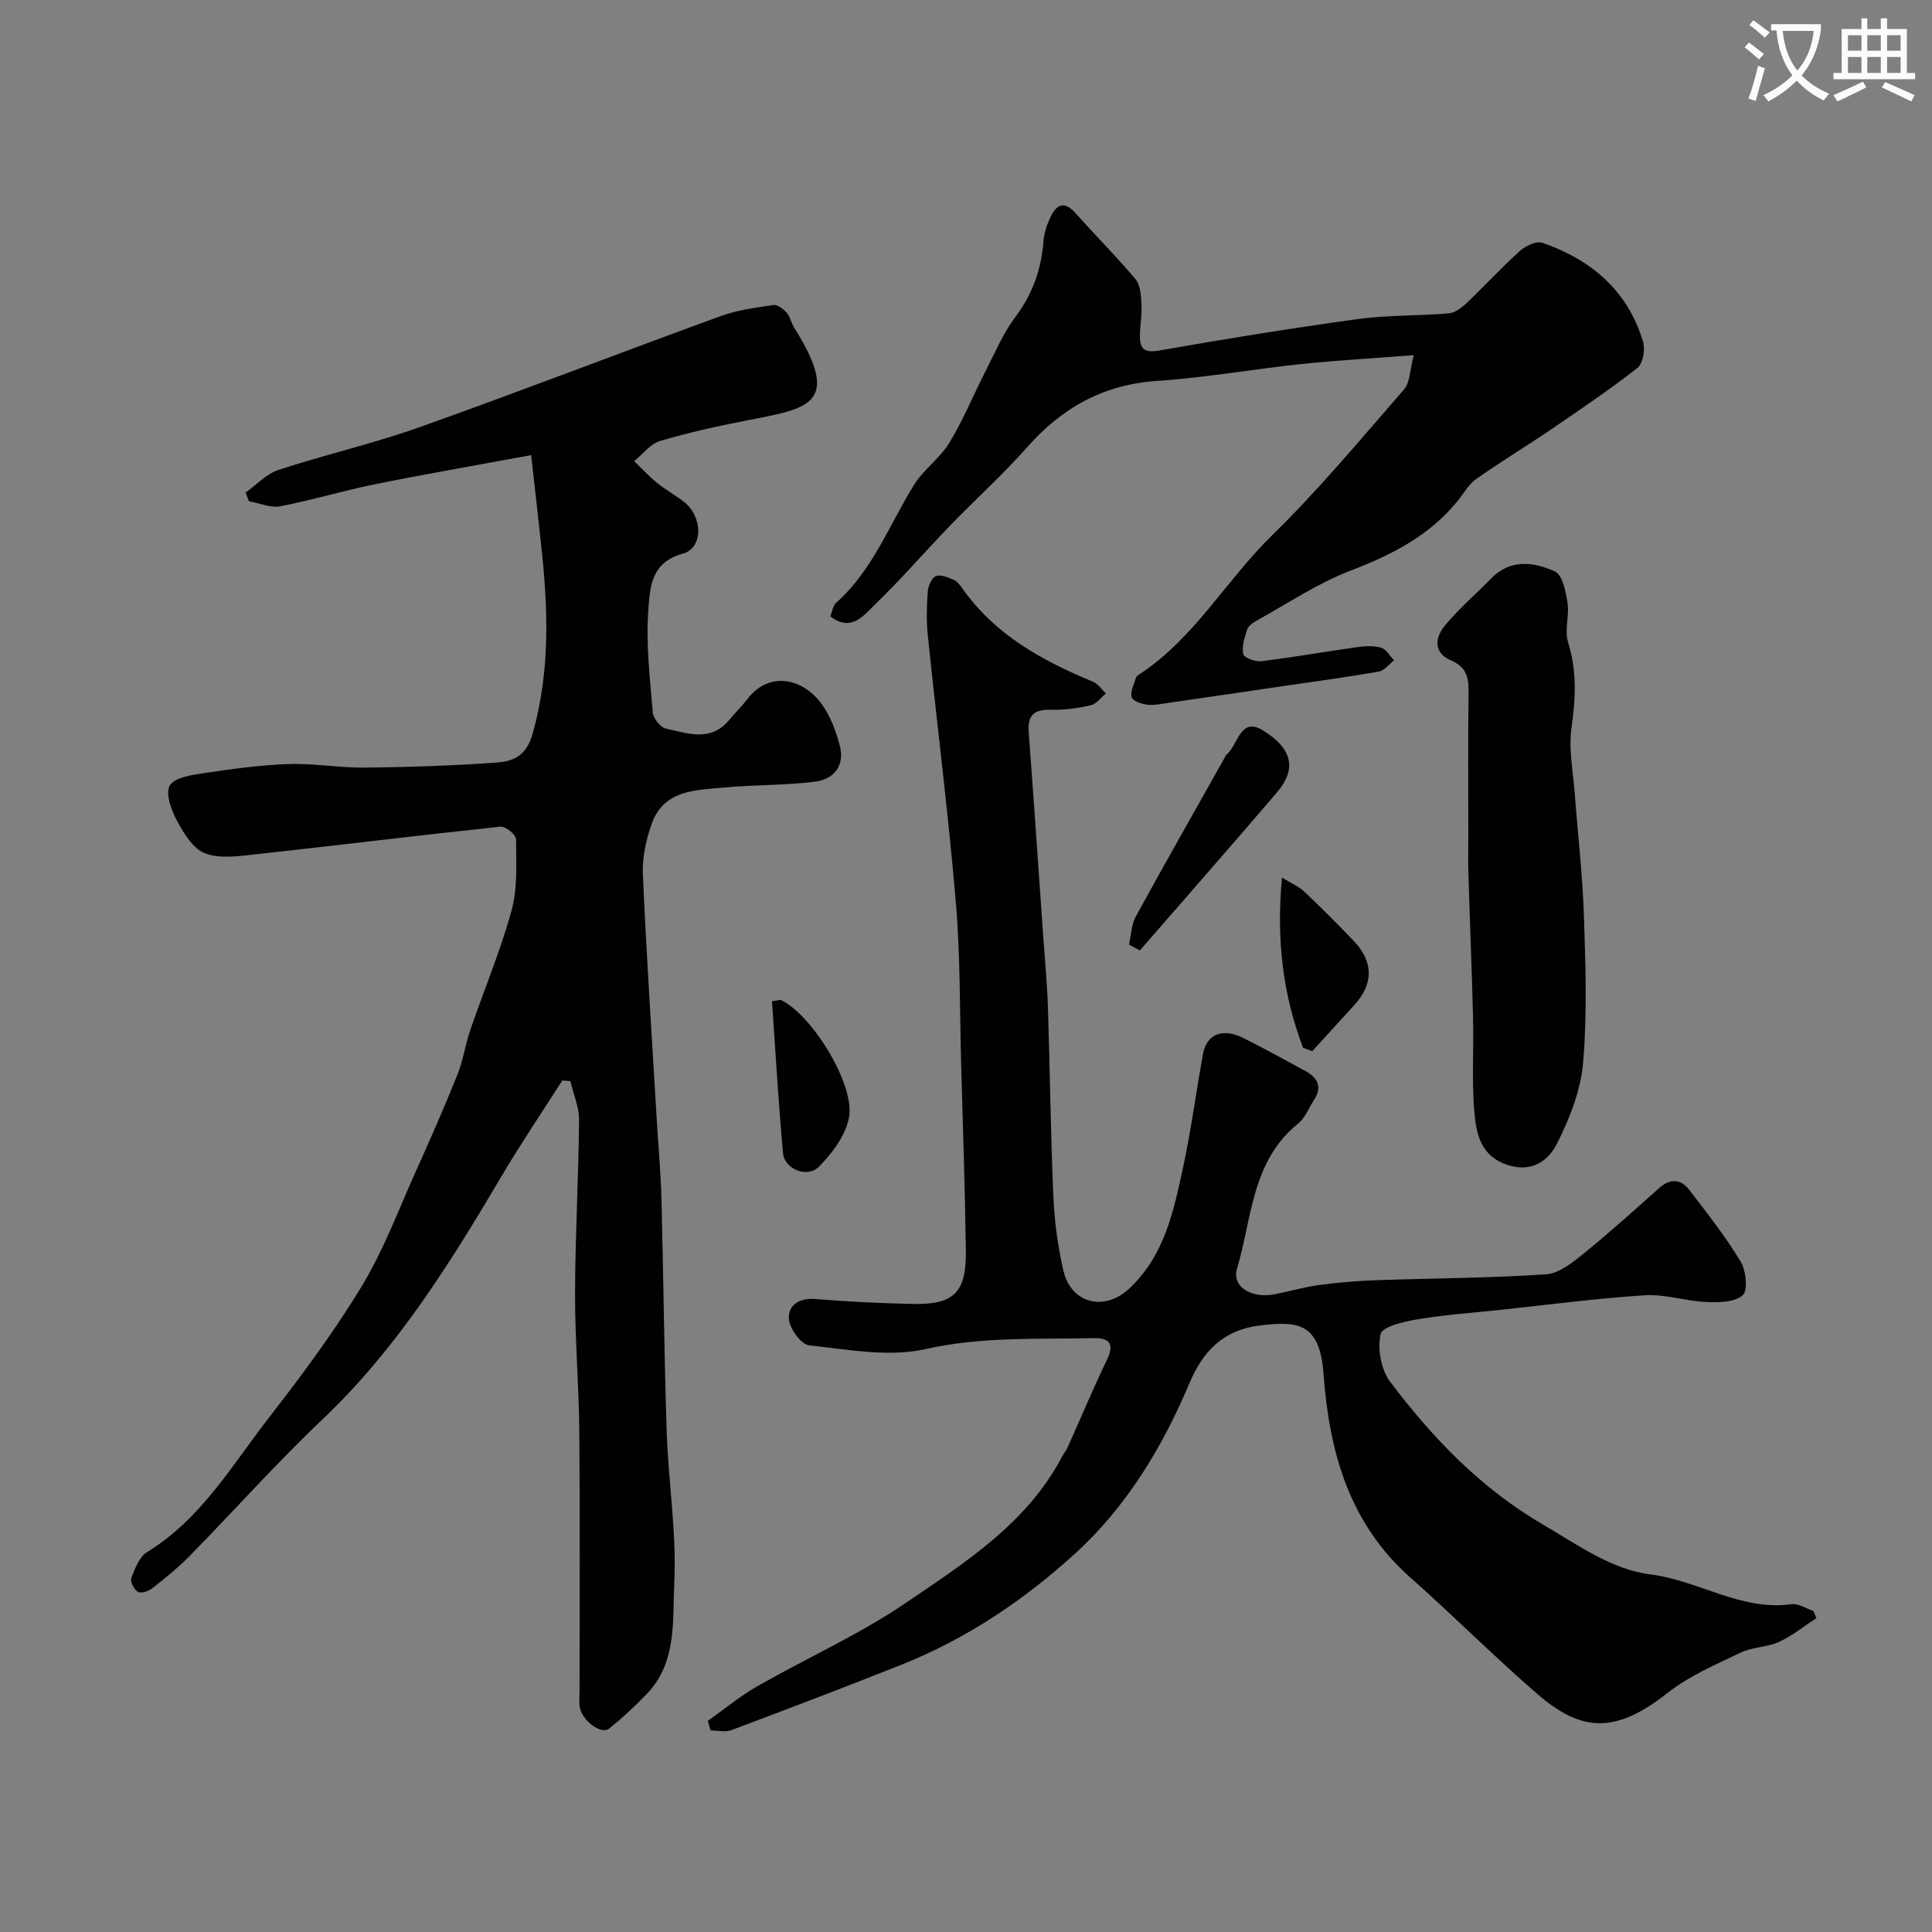
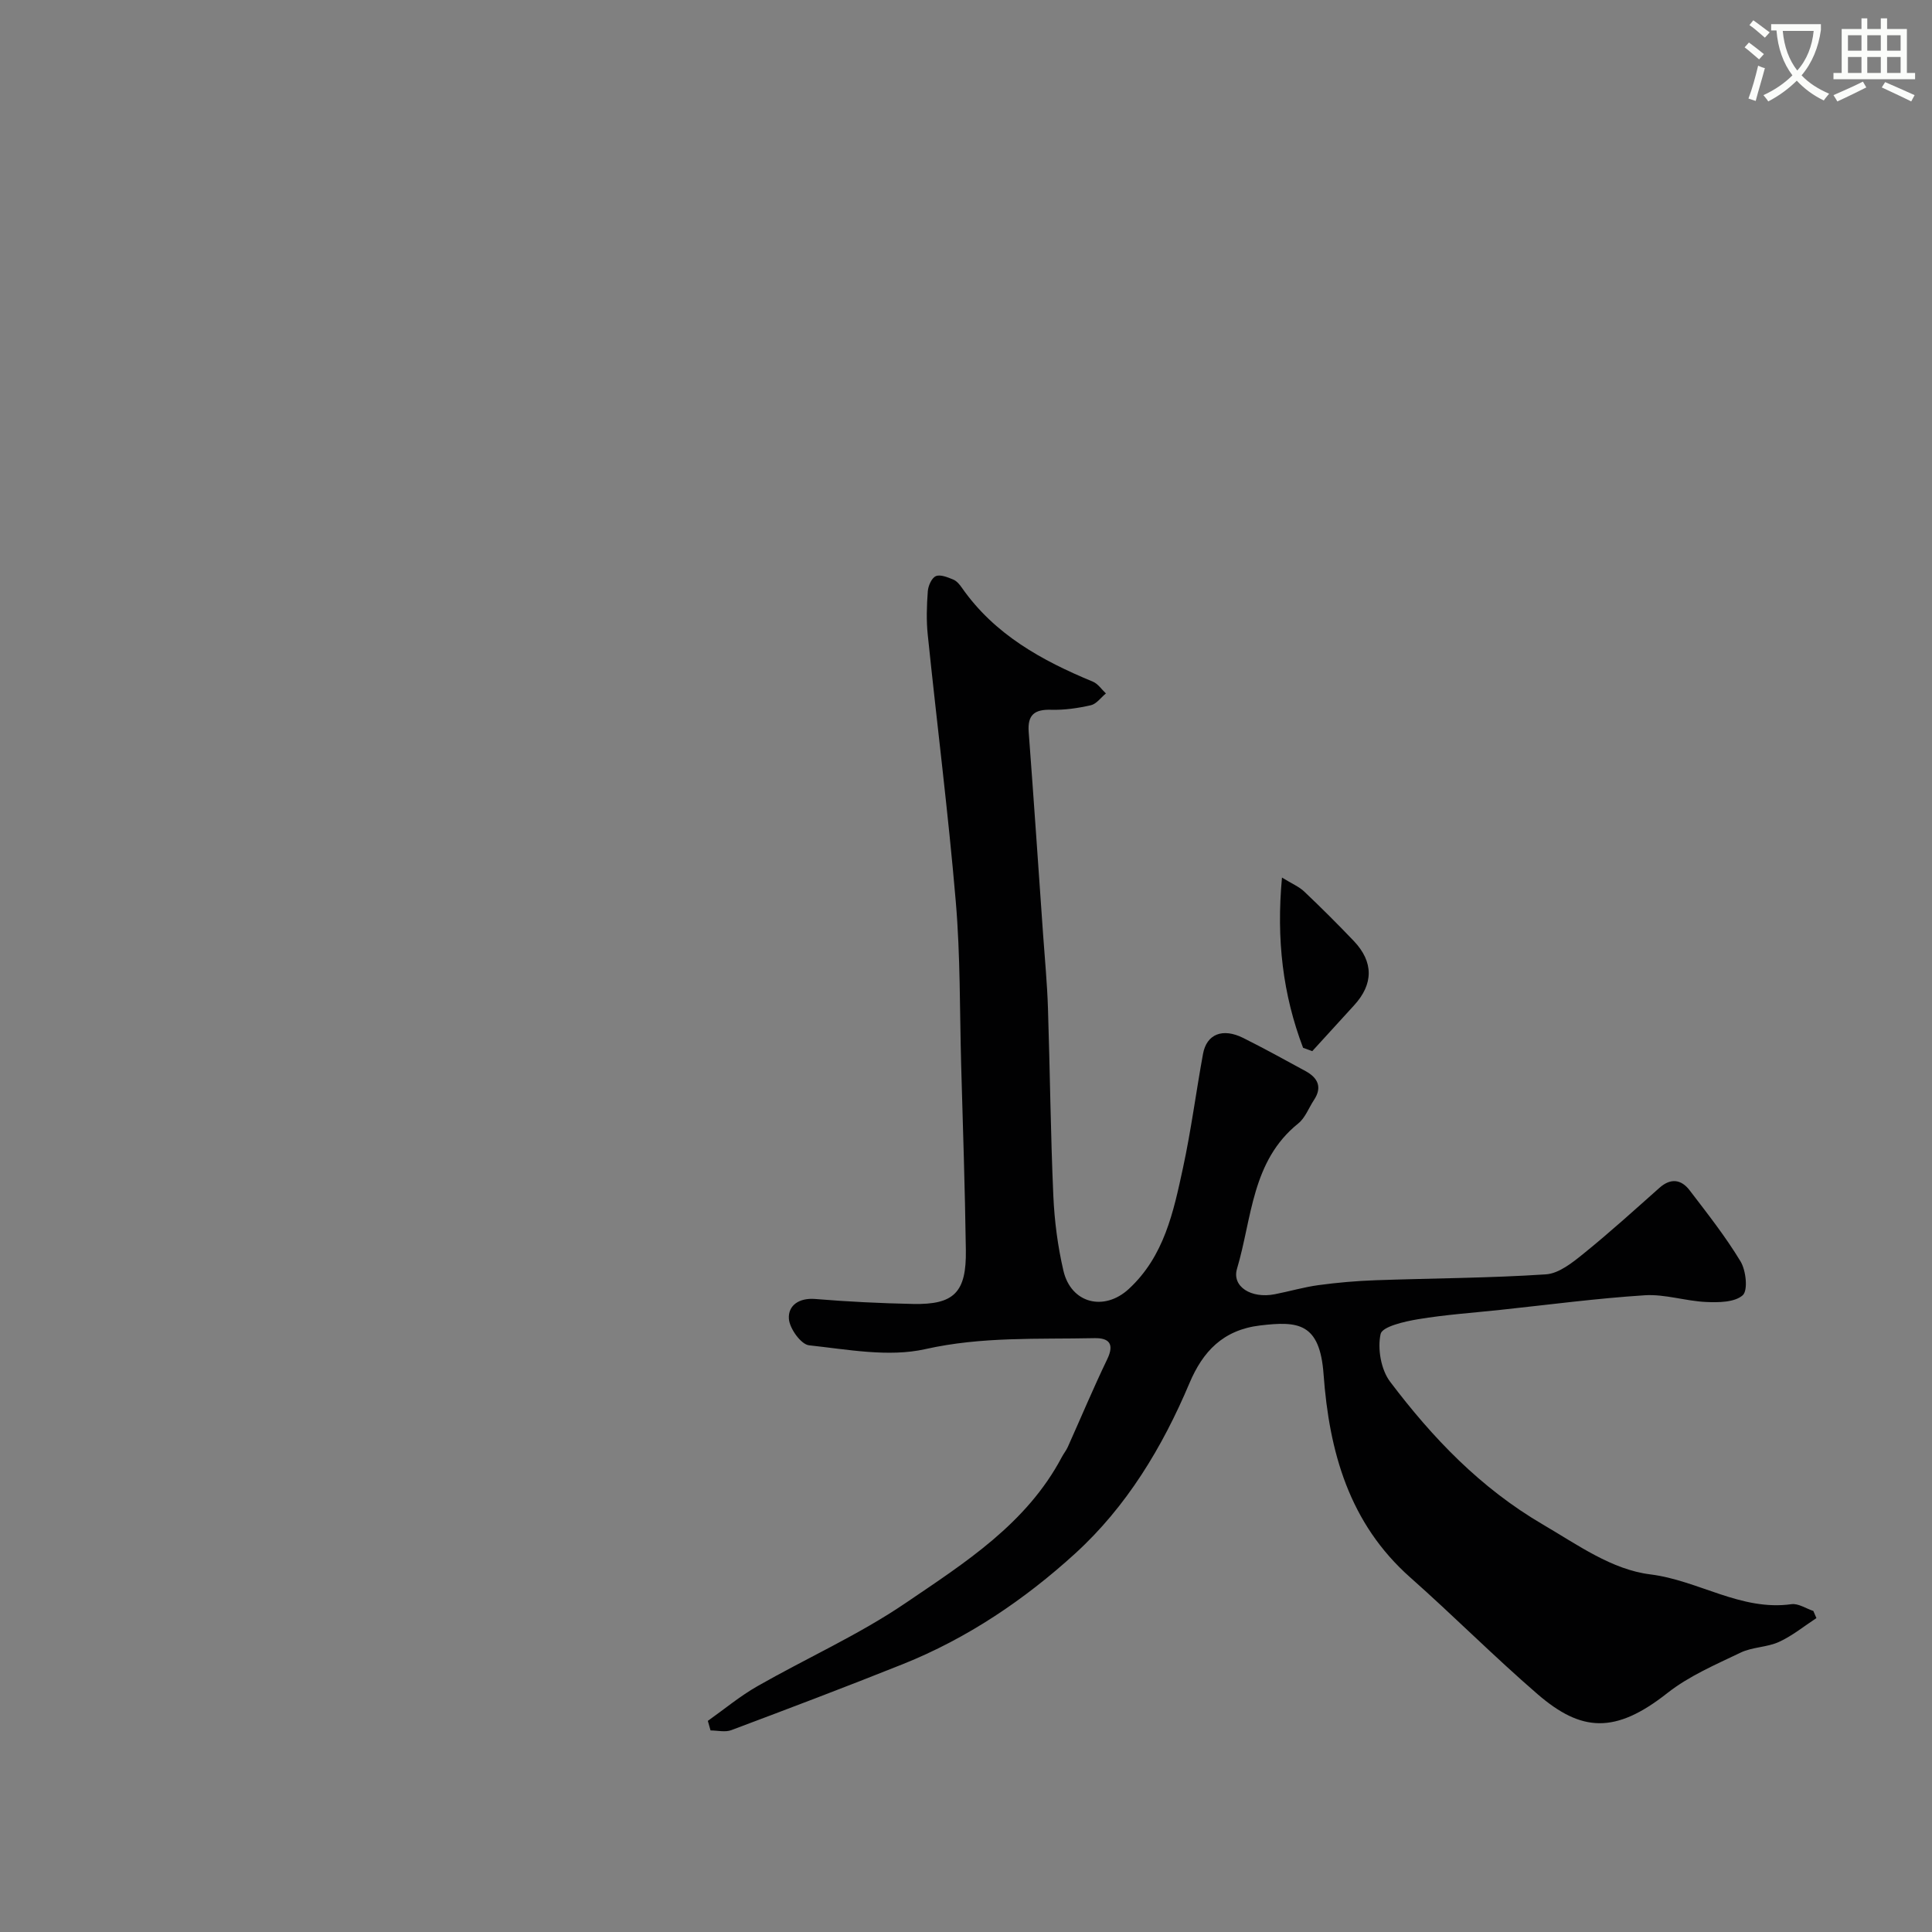
<svg xmlns="http://www.w3.org/2000/svg" enable-background="new 0 0 400 400" viewBox="0 0 400 400">
  <rect x="0" y="0" width="400" height="400" fill="#808080" stroke="none" />
  <path d="m362.1 8.8c1.1.8 2.1 1.6 3.1 2.4l-1 1.1c-1.3-1.1-2.3-2-3-2.5zm1.9 4.8c.5.2.9.4 1.4.5-.6 2.3-1.3 4.5-1.9 6.8l-1.5-.5c.8-2.1 1.4-4.3 2-6.8zm-1-9.4c1.3.9 2.4 1.8 3.4 2.5l-1 1.1c-1.4-1.2-2.4-2.1-3.2-2.6zm3.7 2.2v-1.4h10.3v1.2c-.5 3.6-1.8 6.8-4 9.4 1.5 1.6 3.4 2.8 5.7 3.8-.3.4-.7.8-1.1 1.4-2.3-1.1-4.1-2.5-5.6-4.1-1.6 1.6-3.6 3.1-5.9 4.3-.3-.5-.7-.9-1-1.3 2.4-1.1 4.4-2.5 6-4.1-1.9-2.5-3-5.6-3.3-9.3h-1.1zm8.8 0h-6.4c.3 3.3 1.3 6 3 8.2 2-2.2 3.1-5.1 3.4-8.2z" fill="#fbfcfa" />
  <path d="m385.3 3.8h1.3v2.2h2.8v-2.2h1.3v2.2h4.1v9.1h1.7v1.3h-16.9v-1.3h1.7v-9.1h4.1v-2.2zm.4 13.1.7 1.2c-1.8.9-3.8 1.9-6 2.9-.2-.4-.5-.8-.8-1.3 2.3-1 4.3-1.9 6.1-2.8zm-3.1-6.4h2.8v-3.2h-2.8zm0 4.6h2.8v-3.3h-2.8zm4-4.6h2.8v-3.2h-2.8zm0 4.6h2.8v-3.3h-2.8zm3.7 1.9c2.1.9 4.1 1.8 6.1 2.7l-.7 1.3c-2.2-1.1-4.2-2-6.1-2.9zm3.2-9.7h-2.8v3.2h2.8zm-2.8 7.8h2.8v-3.3h-2.8z" fill="#fbfcfa" />
  <g fill="#010102">
-     <path d="m109.97 94.23c-12.01 2.22-22.28 3.99-32.48 6.06-6.52 1.32-12.92 3.28-19.45 4.52-2.03.39-4.33-.65-6.51-1.04-.22-.6-.44-1.2-.67-1.8 2.25-1.6 4.29-3.86 6.79-4.68 9.7-3.18 19.71-5.46 29.32-8.88 20.83-7.42 41.46-15.4 62.24-22.97 3.47-1.26 7.25-1.74 10.93-2.29.83-.12 2.05.82 2.73 1.59.73.83.92 2.09 1.53 3.06 10.11 16.05 2.84 16.77-9.75 19.24-6.06 1.19-12.11 2.51-18.02 4.27-2.01.6-3.57 2.74-5.33 4.17 1.57 1.51 3.05 3.13 4.73 4.49 1.77 1.44 3.81 2.55 5.61 3.96 3.87 3.03 4.01 9.55-.29 10.71-6.63 1.79-6.77 7.1-7.11 11.52-.54 7.05.32 14.23.91 21.33.1 1.23 1.58 3.1 2.7 3.35 4.49.98 9.29 2.84 13.11-1.76 1.26-1.52 2.68-2.92 3.89-4.48 4.51-5.78 11.51-4.14 15.38 1.31 1.74 2.46 2.86 5.51 3.64 8.46 1.09 4.16-1.23 6.98-5.14 7.47-6.2.77-12.51.63-18.74 1.2-5.94.55-12.55.45-15.07 7.53-1.18 3.32-1.97 7.03-1.82 10.51.74 16.81 1.86 33.61 2.85 50.41.33 5.6.86 11.2 1 16.8.42 16.1.55 32.2 1.09 48.3.35 10.37 2.06 20.77 1.56 31.07-.37 7.72.6 16.35-5.51 22.85-2.48 2.63-5.16 5.11-7.97 7.38-1.62 1.31-5.61-1.63-6.08-4.41-.19-1.14-.05-2.33-.05-3.49 0-17.83.11-35.66-.05-53.49-.08-9.6-.91-19.2-.88-28.8.03-11.93.72-23.87.83-35.8.02-2.68-1.17-5.38-1.8-8.07-.56-.04-1.11-.09-1.67-.13-4.17 6.53-8.52 12.96-12.46 19.62-10.7 18.1-21.73 35.88-37.19 50.54-9.51 9.02-18.25 18.85-27.43 28.21-2.41 2.46-5.12 4.65-7.84 6.79-.76.6-2.32 1.1-2.96.71-.79-.47-1.62-2.15-1.34-2.88.74-1.94 1.65-4.37 3.25-5.35 11.2-6.84 17.58-18 25.29-27.91 6.8-8.75 13.44-17.7 19.17-27.16 4.5-7.43 7.58-15.73 11.16-23.7 2.98-6.62 5.91-13.27 8.61-20 1.2-2.99 1.64-6.28 2.69-9.34 2.83-8.25 6.24-16.32 8.54-24.71 1.28-4.68.96-9.84.93-14.78-.01-.92-2.18-2.7-3.2-2.59-16.94 1.79-33.84 3.88-50.77 5.73-3.46.38-7.33.96-10.39-.19-2.46-.93-4.41-4.11-5.81-6.71-1.19-2.2-2.48-5.66-1.53-7.32.95-1.68 4.54-2.21 7.07-2.59 5.81-.87 11.68-1.68 17.54-1.88 5.24-.18 10.51.79 15.76.74 9.1-.1 18.22-.4 27.29-1.05 3.49-.25 6.19-1.35 7.51-6.08 3.66-13.06 3.16-26.05 1.7-39.2-.61-5.77-1.27-11.54-2.04-18.37z" />
    <path d="m146.55 356.29c3.41-2.42 6.66-5.13 10.28-7.19 10.18-5.81 21-10.64 30.65-17.2 12.26-8.33 25.07-16.43 32.36-30.23.38-.72.91-1.36 1.24-2.1 2.72-6.06 5.28-12.18 8.16-18.16 1.56-3.25.31-4.43-2.7-4.36-11.67.25-23.25-.36-34.96 2.27-7.61 1.71-16.08.07-24.08-.79-1.66-.18-4.04-3.49-4.17-5.49-.19-2.75 2.09-4.37 5.44-4.1 6.75.56 13.53.89 20.3 1.03 8.47.17 11.03-2.4 10.9-11.15-.18-12.77-.61-25.53-.97-38.3-.31-11.27-.16-22.58-1.11-33.79-1.57-18.47-3.91-36.87-5.81-55.31-.31-2.97-.21-6.01.01-8.99.08-1.13.79-2.76 1.66-3.14.94-.41 2.46.23 3.61.7.71.29 1.33 1.03 1.79 1.7 6.75 9.68 16.55 15.07 27.12 19.44 1.06.44 1.81 1.61 2.7 2.44-1.03.84-1.95 2.17-3.11 2.44-2.68.61-5.49 1.02-8.24.94-3.43-.1-4.91 1.04-4.64 4.6 1.05 13.96 2 27.94 2.98 41.91.36 5.1.85 10.2 1.01 15.3.42 12.93.54 25.87 1.11 38.8.23 5.2.91 10.46 2.09 15.53 1.59 6.8 8.45 8.47 13.54 3.77 7.33-6.77 9.25-15.96 11.21-25.04 1.69-7.81 2.71-15.75 4.15-23.62.75-4.11 4.07-5.43 8.33-3.3 4.36 2.18 8.63 4.53 12.9 6.86 2.52 1.38 3.52 3.3 1.74 5.99-1.08 1.63-1.8 3.68-3.25 4.85-9.68 7.77-9.56 19.63-12.68 30.08-1.1 3.7 2.94 6.23 7.81 5.28 3.04-.59 6.03-1.48 9.08-1.89 3.9-.53 7.84-.87 11.78-1.01 11.76-.42 23.55-.44 35.29-1.22 2.71-.18 5.53-2.46 7.84-4.33 5.37-4.34 10.5-9 15.67-13.59 2.33-2.07 4.51-1.75 6.24.52 3.67 4.8 7.43 9.57 10.54 14.72 1.14 1.88 1.57 6.01.45 7.01-1.67 1.48-5.01 1.51-7.61 1.39-4.23-.19-8.48-1.65-12.65-1.39-9.98.64-19.91 1.96-29.86 3.02-5.71.61-11.45 1-17.1 1.94-2.81.47-7.41 1.52-7.75 3.06-.67 3.05.08 7.38 1.96 9.87 8.79 11.63 18.66 21.98 31.63 29.57 7.22 4.22 14.25 9.34 22.25 10.33 9.99 1.24 18.75 7.63 29.22 6.17 1.42-.2 3.02.9 4.53 1.4.21.49.42.98.64 1.48-2.57 1.68-4.99 3.67-7.75 4.93-2.46 1.13-5.49 1.04-7.93 2.21-5.21 2.5-10.69 4.84-15.17 8.37-10.82 8.54-17.83 8.05-26.87.25-9.01-7.78-17.42-16.25-26.33-24.14-12.71-11.24-16.82-26.07-17.99-42.12-.78-10.69-5.32-11.01-13.12-10.09-7.71.92-11.89 5.41-14.65 11.96-5.61 13.29-13.03 25.57-23.66 35.26-10.49 9.56-22.33 17.56-35.67 22.9-11.78 4.71-23.65 9.21-35.53 13.67-1.26.47-2.85.06-4.29.06-.18-.68-.37-1.33-.56-1.98z" />
-     <path d="m171.91 127.6c.42-1.04.53-2.2 1.17-2.77 7.6-6.72 11.01-16.16 16.18-24.47 1.98-3.17 5.35-5.48 7.29-8.68 2.9-4.79 5.04-10.03 7.59-15.02 1.92-3.75 3.58-7.72 6.09-11.05 3.59-4.77 5.39-9.92 5.82-15.77.12-1.59.67-3.21 1.34-4.67 1.24-2.74 2.85-3.81 5.35-.98 4.07 4.61 8.46 8.94 12.39 13.66 1.03 1.24 1.1 3.46 1.2 5.25.12 2.13-.3 4.28-.32 6.42-.03 2.7.88 3.6 3.99 3.05 13.67-2.4 27.37-4.62 41.12-6.51 6.21-.85 12.55-.65 18.81-1.18 1.28-.11 2.66-1.13 3.67-2.09 3.74-3.55 7.24-7.37 11.07-10.83 1.17-1.05 3.42-2.12 4.65-1.7 10.11 3.5 17.68 9.9 20.85 20.45.49 1.62 0 4.56-1.15 5.46-5.77 4.52-11.86 8.63-17.92 12.76-5.11 3.48-10.4 6.67-15.45 10.23-1.54 1.08-2.56 2.92-3.78 4.45-5.86 7.29-13.7 11.26-22.31 14.56-6.88 2.64-13.14 6.89-19.65 10.48-.7.39-1.51 1.05-1.73 1.75-.5 1.64-1.13 3.48-.77 5.03.17.76 2.48 1.62 3.7 1.47 6.66-.82 13.27-1.99 19.92-2.92 1.63-.23 3.42-.33 4.95.13 1.05.32 1.77 1.7 2.64 2.61-1.06.81-2.03 2.13-3.19 2.33-6.41 1.13-12.86 1.99-19.3 2.93-8.07 1.19-16.14 2.38-24.22 3.54-1.46.21-2.97.55-4.4.38-1.17-.15-3.02-.78-3.21-1.55-.31-1.2.5-2.7.9-4.05.08-.28.43-.51.7-.69 11.36-7.44 17.95-19.47 27.44-28.75 9.72-9.49 18.44-20.01 27.38-30.27 1.21-1.38 1.14-3.88 1.98-7.05-8.46.65-15.97 1.06-23.44 1.85-9.9 1.04-19.74 2.81-29.66 3.47-11.14.74-19.72 5.55-26.97 13.76-5 5.66-10.65 10.74-15.9 16.17-5.22 5.41-10.15 11.12-15.55 16.34-2.31 2.25-4.93 5.85-9.27 2.47z" />
-     <path d="m304 173c0-10-.08-19.99.05-29.99.04-2.96-.64-5-3.6-6.26-3.77-1.6-3.34-4.75-1.32-7.2 2.88-3.51 6.4-6.5 9.58-9.77 4.01-4.13 8.86-3.45 13.22-1.47 1.56.71 2.25 4.17 2.61 6.49.41 2.67-.67 5.68.11 8.16 1.87 5.94 1.56 11.67.71 17.73-.63 4.46.35 9.16.69 13.74.62 8.37 1.61 16.72 1.88 25.09.33 10.15.7 20.38-.16 30.47-.49 5.76-2.8 11.62-5.45 16.85-1.74 3.45-5.16 6.01-10.24 4.34-5.34-1.76-6.35-6.13-6.77-10.33-.65-6.63-.16-13.37-.33-20.05-.25-9.93-.66-19.86-.96-29.8-.09-2.66-.02-5.33-.02-8z" />
-     <path d="m233.75 195.57c.45-1.96.49-4.14 1.42-5.84 5.99-10.96 12.18-21.81 18.3-32.7.16-.28.26-.64.5-.84 2.38-1.92 2.77-7.89 7.49-4.98 6.3 3.87 6.96 8.13 2.89 12.89-9.38 10.95-18.89 21.8-28.35 32.68-.74-.4-1.5-.8-2.25-1.21z" />
    <path d="m269.79 216.94c-4.19-11.02-5.56-22.42-4.37-35.25 2.07 1.28 3.54 1.88 4.61 2.9 3.5 3.32 6.91 6.72 10.24 10.21 4.14 4.34 4.12 8.93.09 13.33-2.89 3.16-5.78 6.33-8.67 9.5-.63-.23-1.26-.46-1.9-.69z" />
-     <path d="m159.83 207.29c1.28-.16 1.68-.33 1.93-.21 6.42 3.12 15.36 17.58 14 24.39-.73 3.67-3.47 7.31-6.21 10.08-2.41 2.44-7.12.52-7.43-2.78-.96-10.45-1.55-20.92-2.29-31.48z" />
  </g>
</svg>